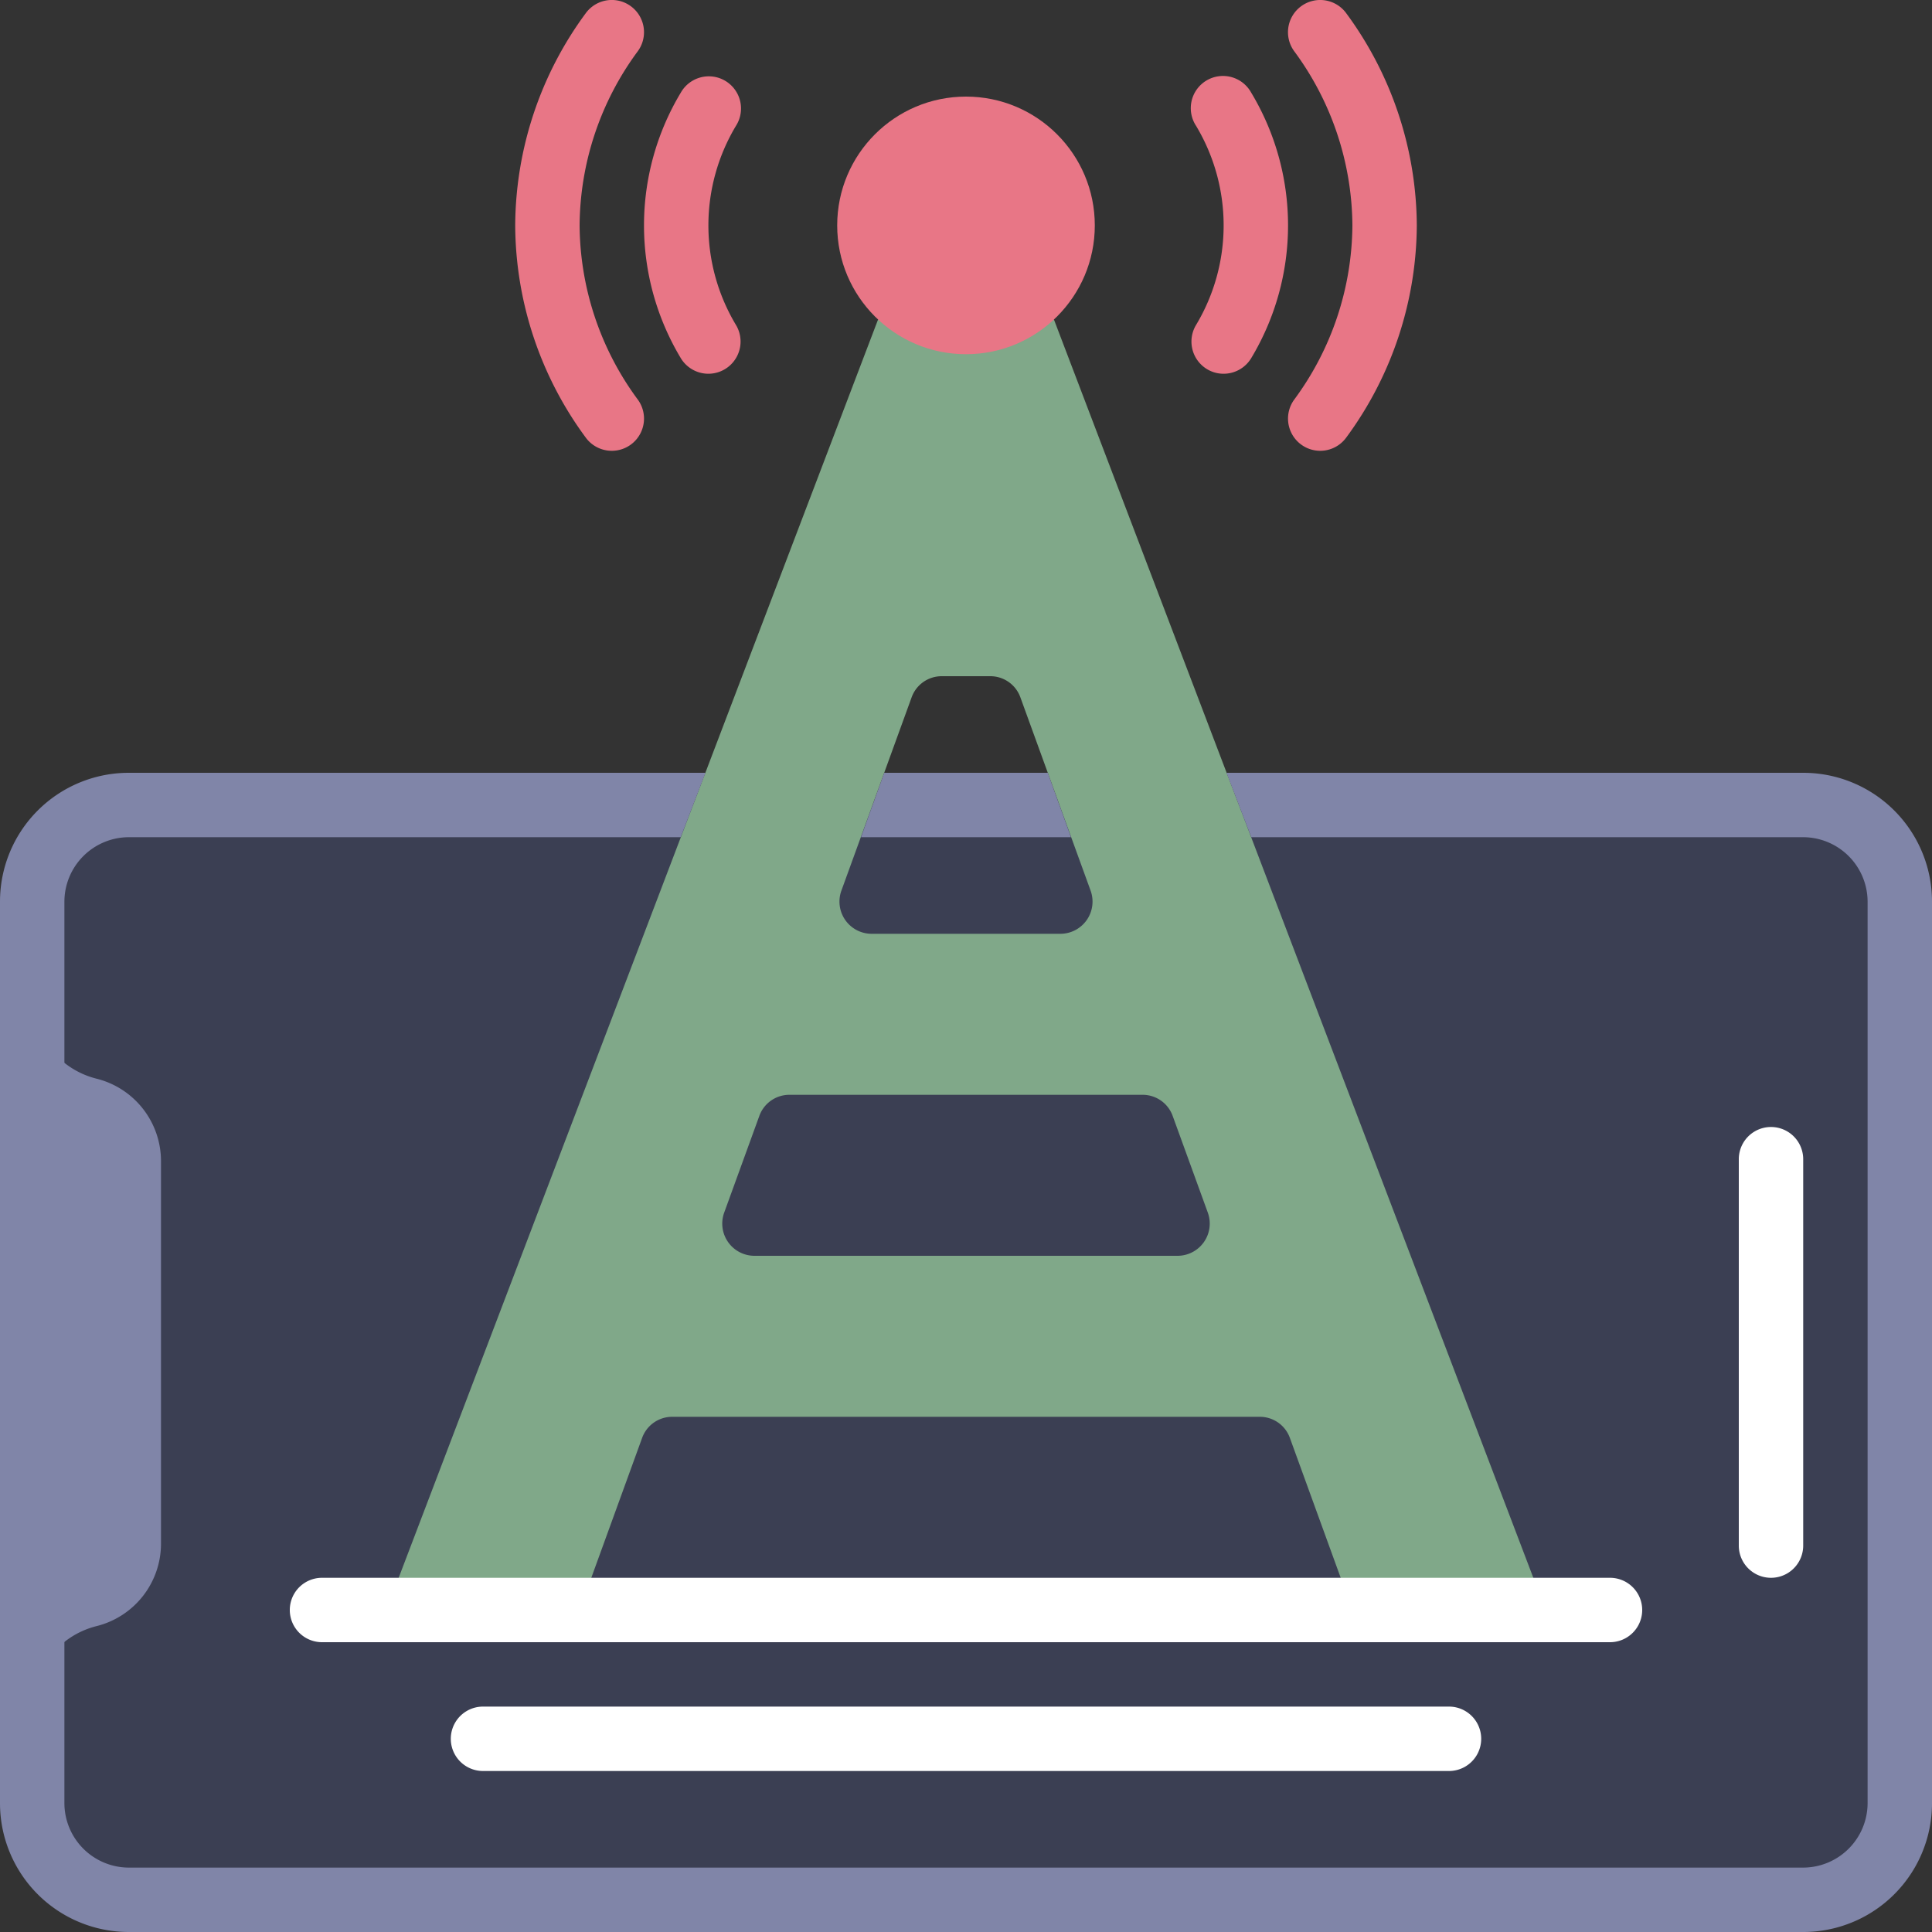
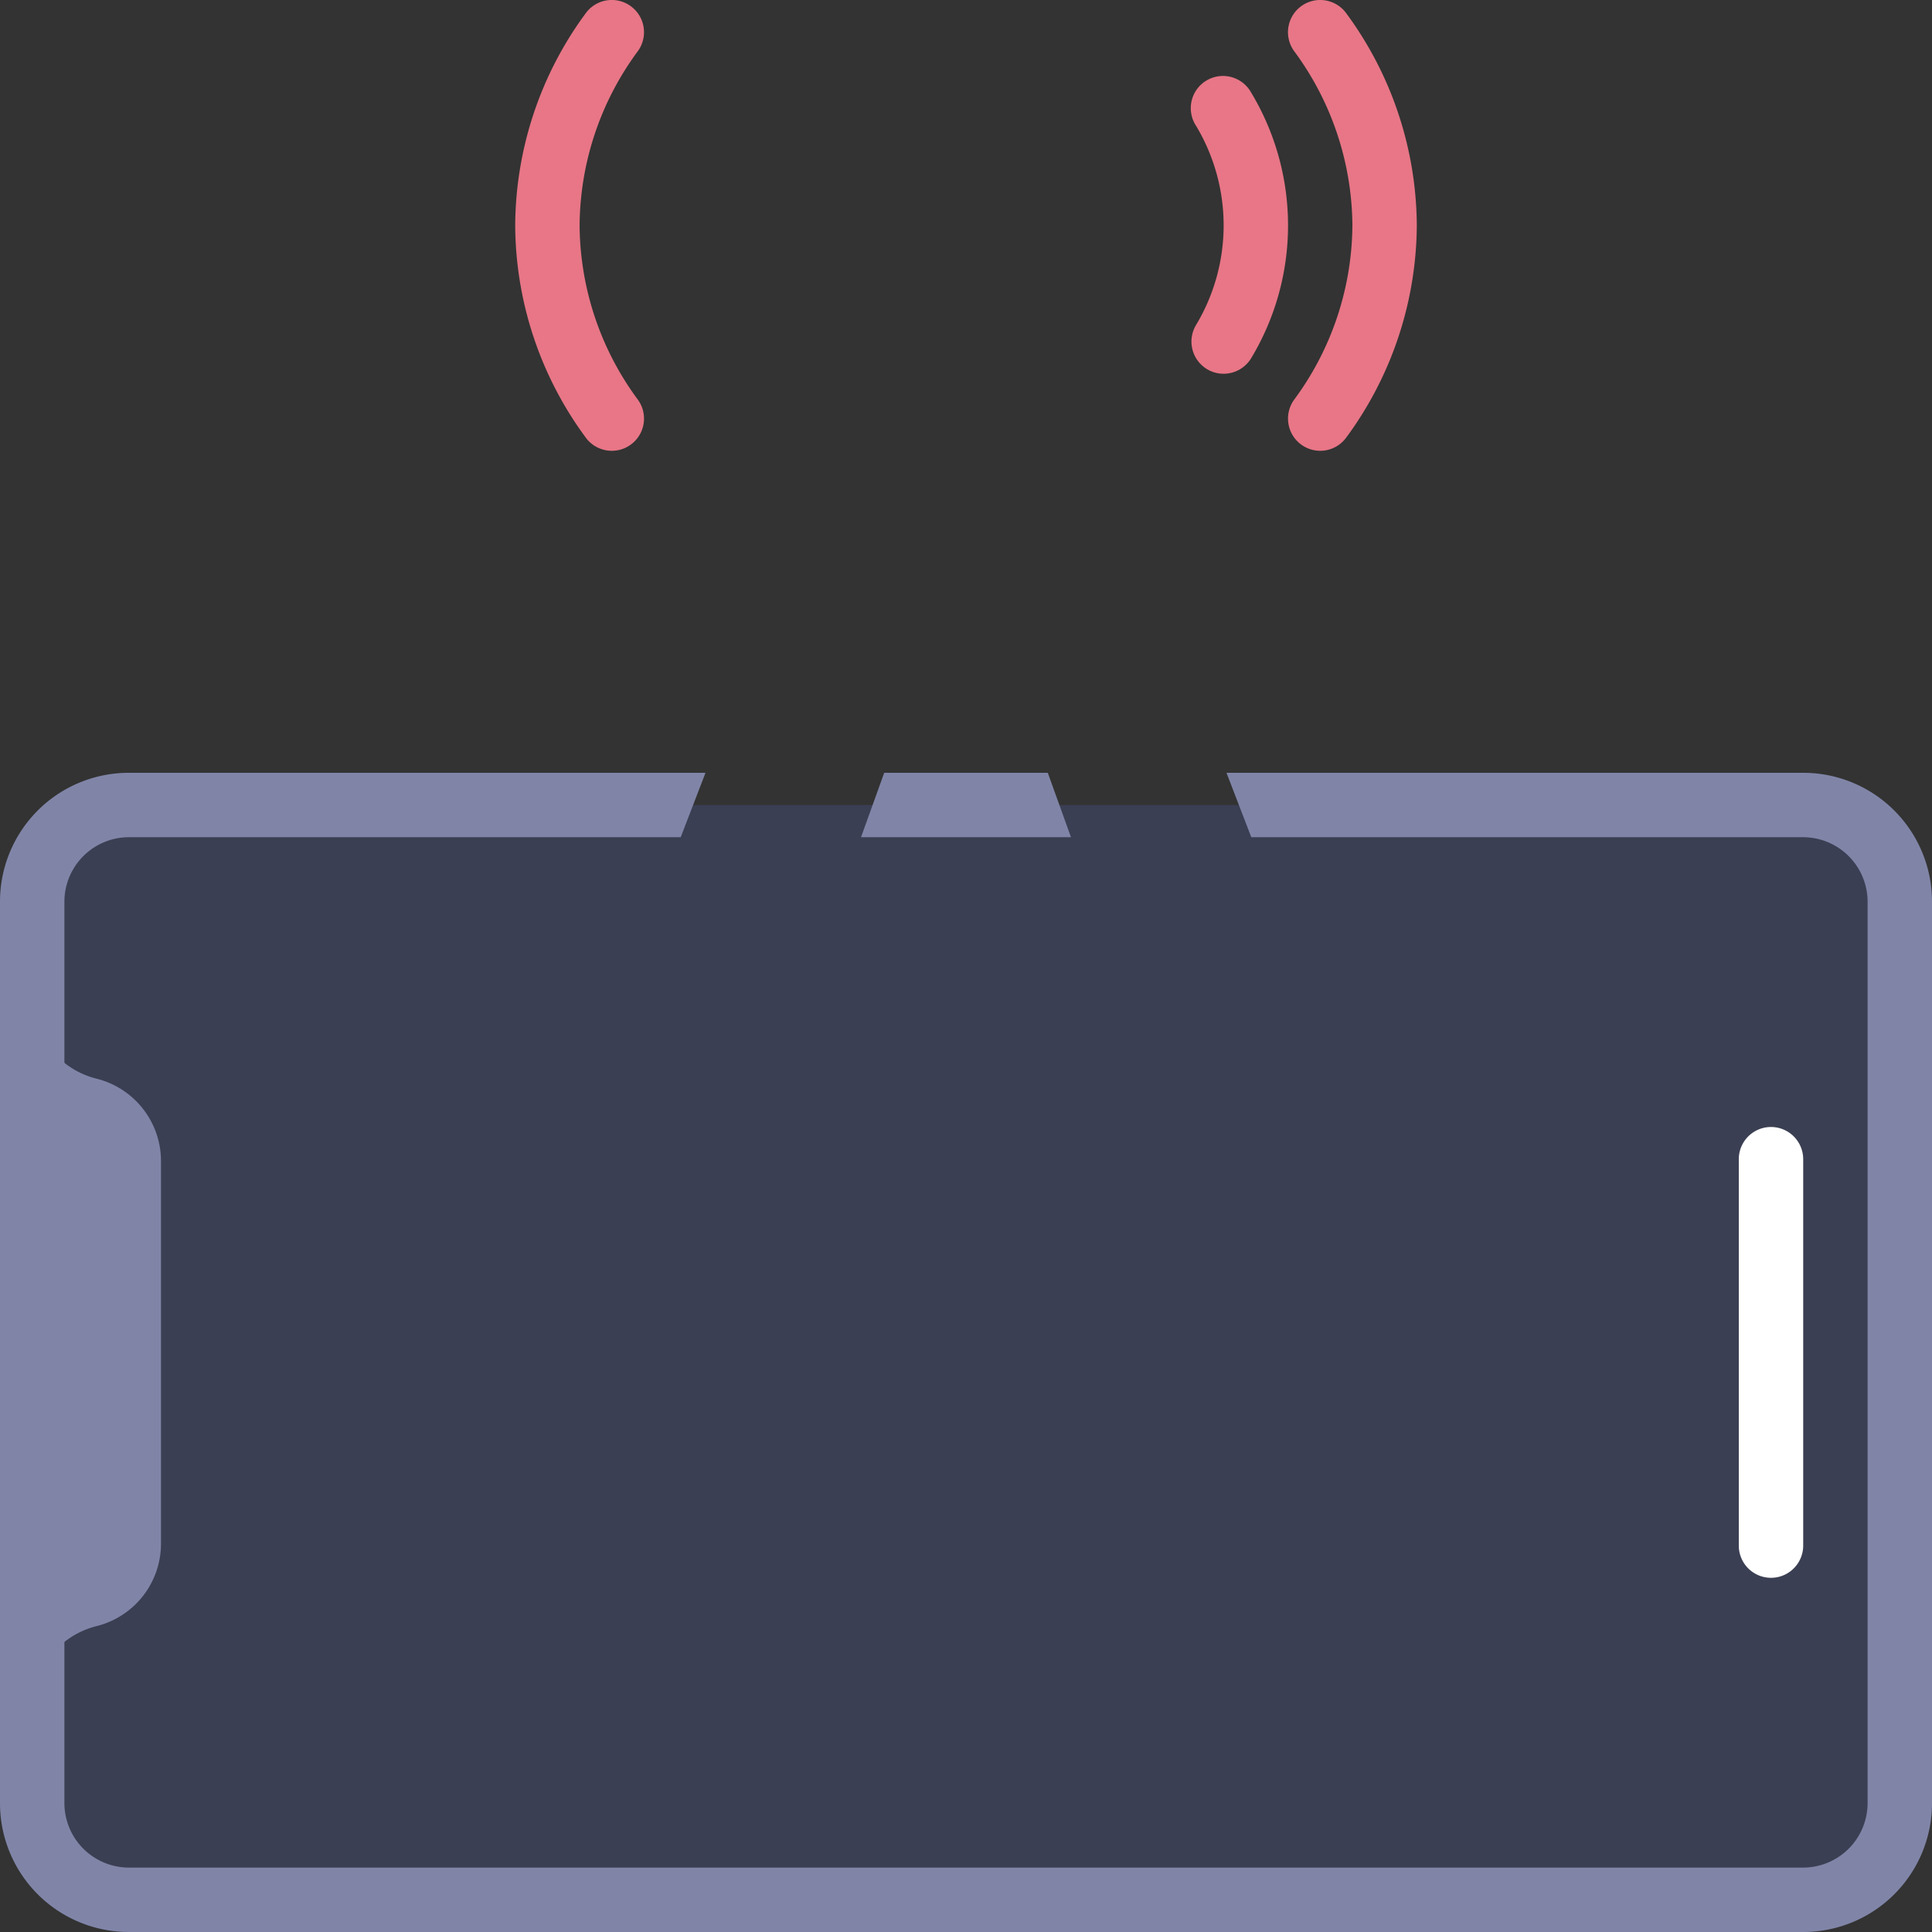
<svg xmlns="http://www.w3.org/2000/svg" version="1.1" width="512" height="512" x="0" y="0" viewBox="0 0 60 60" style="enable-background:new 0 0 512 512" xml:space="preserve" class="">
  <rect x="0" y="0" width="60" height="60" fill="#333333" stroke="none" />
  <g>
    <rect width="34" height="58" x="13" y="13" fill="#3b3f53" rx="3" transform="rotate(-90 30 42)" opacity="1" data-original="#464c56" class="" />
    <path fill="#8085a8" d="M1 30v.939A2.64 2.64 0 0 0 3 33.5a2.64 2.64 0 0 1 2 2.561v11.878A2.64 2.64 0 0 1 3 50.5a2.64 2.64 0 0 0-2 2.561z" opacity="1" data-original="#ccd0da" class="" />
-     <path fill="#80a889" d="M32.73 9.92h-5.46L12 50h6l1.94-5.34a.992.992 0 0 1 .94-.66h18.24a.992.992 0 0 1 .94.66L42 50h6zm-6.6 17.74 2.18-6a.992.992 0 0 1 .94-.66h1.5a.992.992 0 0 1 .94.66l2.18 6a1 1 0 0 1-.94 1.34h-5.86a1 1 0 0 1-.94-1.34zM36.57 39H23.43a1 1 0 0 1-.94-1.34l1.09-3a.992.992 0 0 1 .94-.66h10.96a.992.992 0 0 1 .94.66l1.09 3a1 1 0 0 1-.94 1.34z" opacity="1" data-original="#37cba1" class="" />
-     <circle cx="30" cy="7" r="4" fill="#e87686" opacity="1" data-original="#31b791" class="" />
    <path fill="#ffffff" d="M56 36v12a1 1 0 0 1-2 0V36a1 1 0 0 1 2 0z" opacity="1" data-original="#363c44" class="" />
    <path fill="#8085a8" d="M60 28v28a4 4 0 0 1-4 4H4a4 4 0 0 1-4-4V28a4 4 0 0 1 4-4h17.91l-.77 2H4a2.006 2.006 0 0 0-2 2v28a2.006 2.006 0 0 0 2 2h52a2.006 2.006 0 0 0 2-2V28a2.006 2.006 0 0 0-2-2H38.86l-.77-2H56a4 4 0 0 1 4 4z" opacity="1" data-original="#ccd0da" class="" />
-     <path fill="#ffffff" d="M50 51H10a1 1 0 0 1 0-2h40a1 1 0 0 1 0 2zM45 55H15a1 1 0 0 1 0-2h30a1 1 0 0 1 0 2z" opacity="1" data-original="#363c44" class="" />
    <path fill="#8085a8" d="M33.26 26h-6.52l.36-1 .36-1h5.08z" opacity="1" data-original="#ccd0da" class="" />
    <g fill="#31b791">
-       <path d="M22 11.607a1 1 0 0 1-.857-.484 8.008 8.008 0 0 1 0-8.246 1 1 0 1 1 1.713 1.031 6.012 6.012 0 0 0 0 6.184A1 1 0 0 1 22 11.607z" fill="#e87686" opacity="1" data-original="#31b791" class="" />
      <path d="M19 14a1 1 0 0 1-.811-.413A11.189 11.189 0 0 1 16 7 11.2 11.2 0 0 1 18.189.413a1 1 0 0 1 1.621 1.174A9.2 9.2 0 0 0 18 7a9.2 9.2 0 0 0 1.81 5.413A1 1 0 0 1 19 14zM38 11.607a.988.988 0 0 1-.515-.143 1 1 0 0 1-.34-1.372 6.012 6.012 0 0 0 0-6.184 1 1 0 1 1 1.712-1.031 8 8 0 0 1 0 8.246 1 1 0 0 1-.857.484z" fill="#e87686" opacity="1" data-original="#31b791" class="" />
      <path d="M41 14a1 1 0 0 1-.809-1.587A9.2 9.2 0 0 0 42 7a9.2 9.2 0 0 0-1.81-5.413A1 1 0 1 1 41.81.413 11.2 11.2 0 0 1 44 7a11.2 11.2 0 0 1-2.19 6.587A1 1 0 0 1 41 14z" fill="#e87686" opacity="1" data-original="#31b791" class="" />
    </g>
  </g>
</svg>